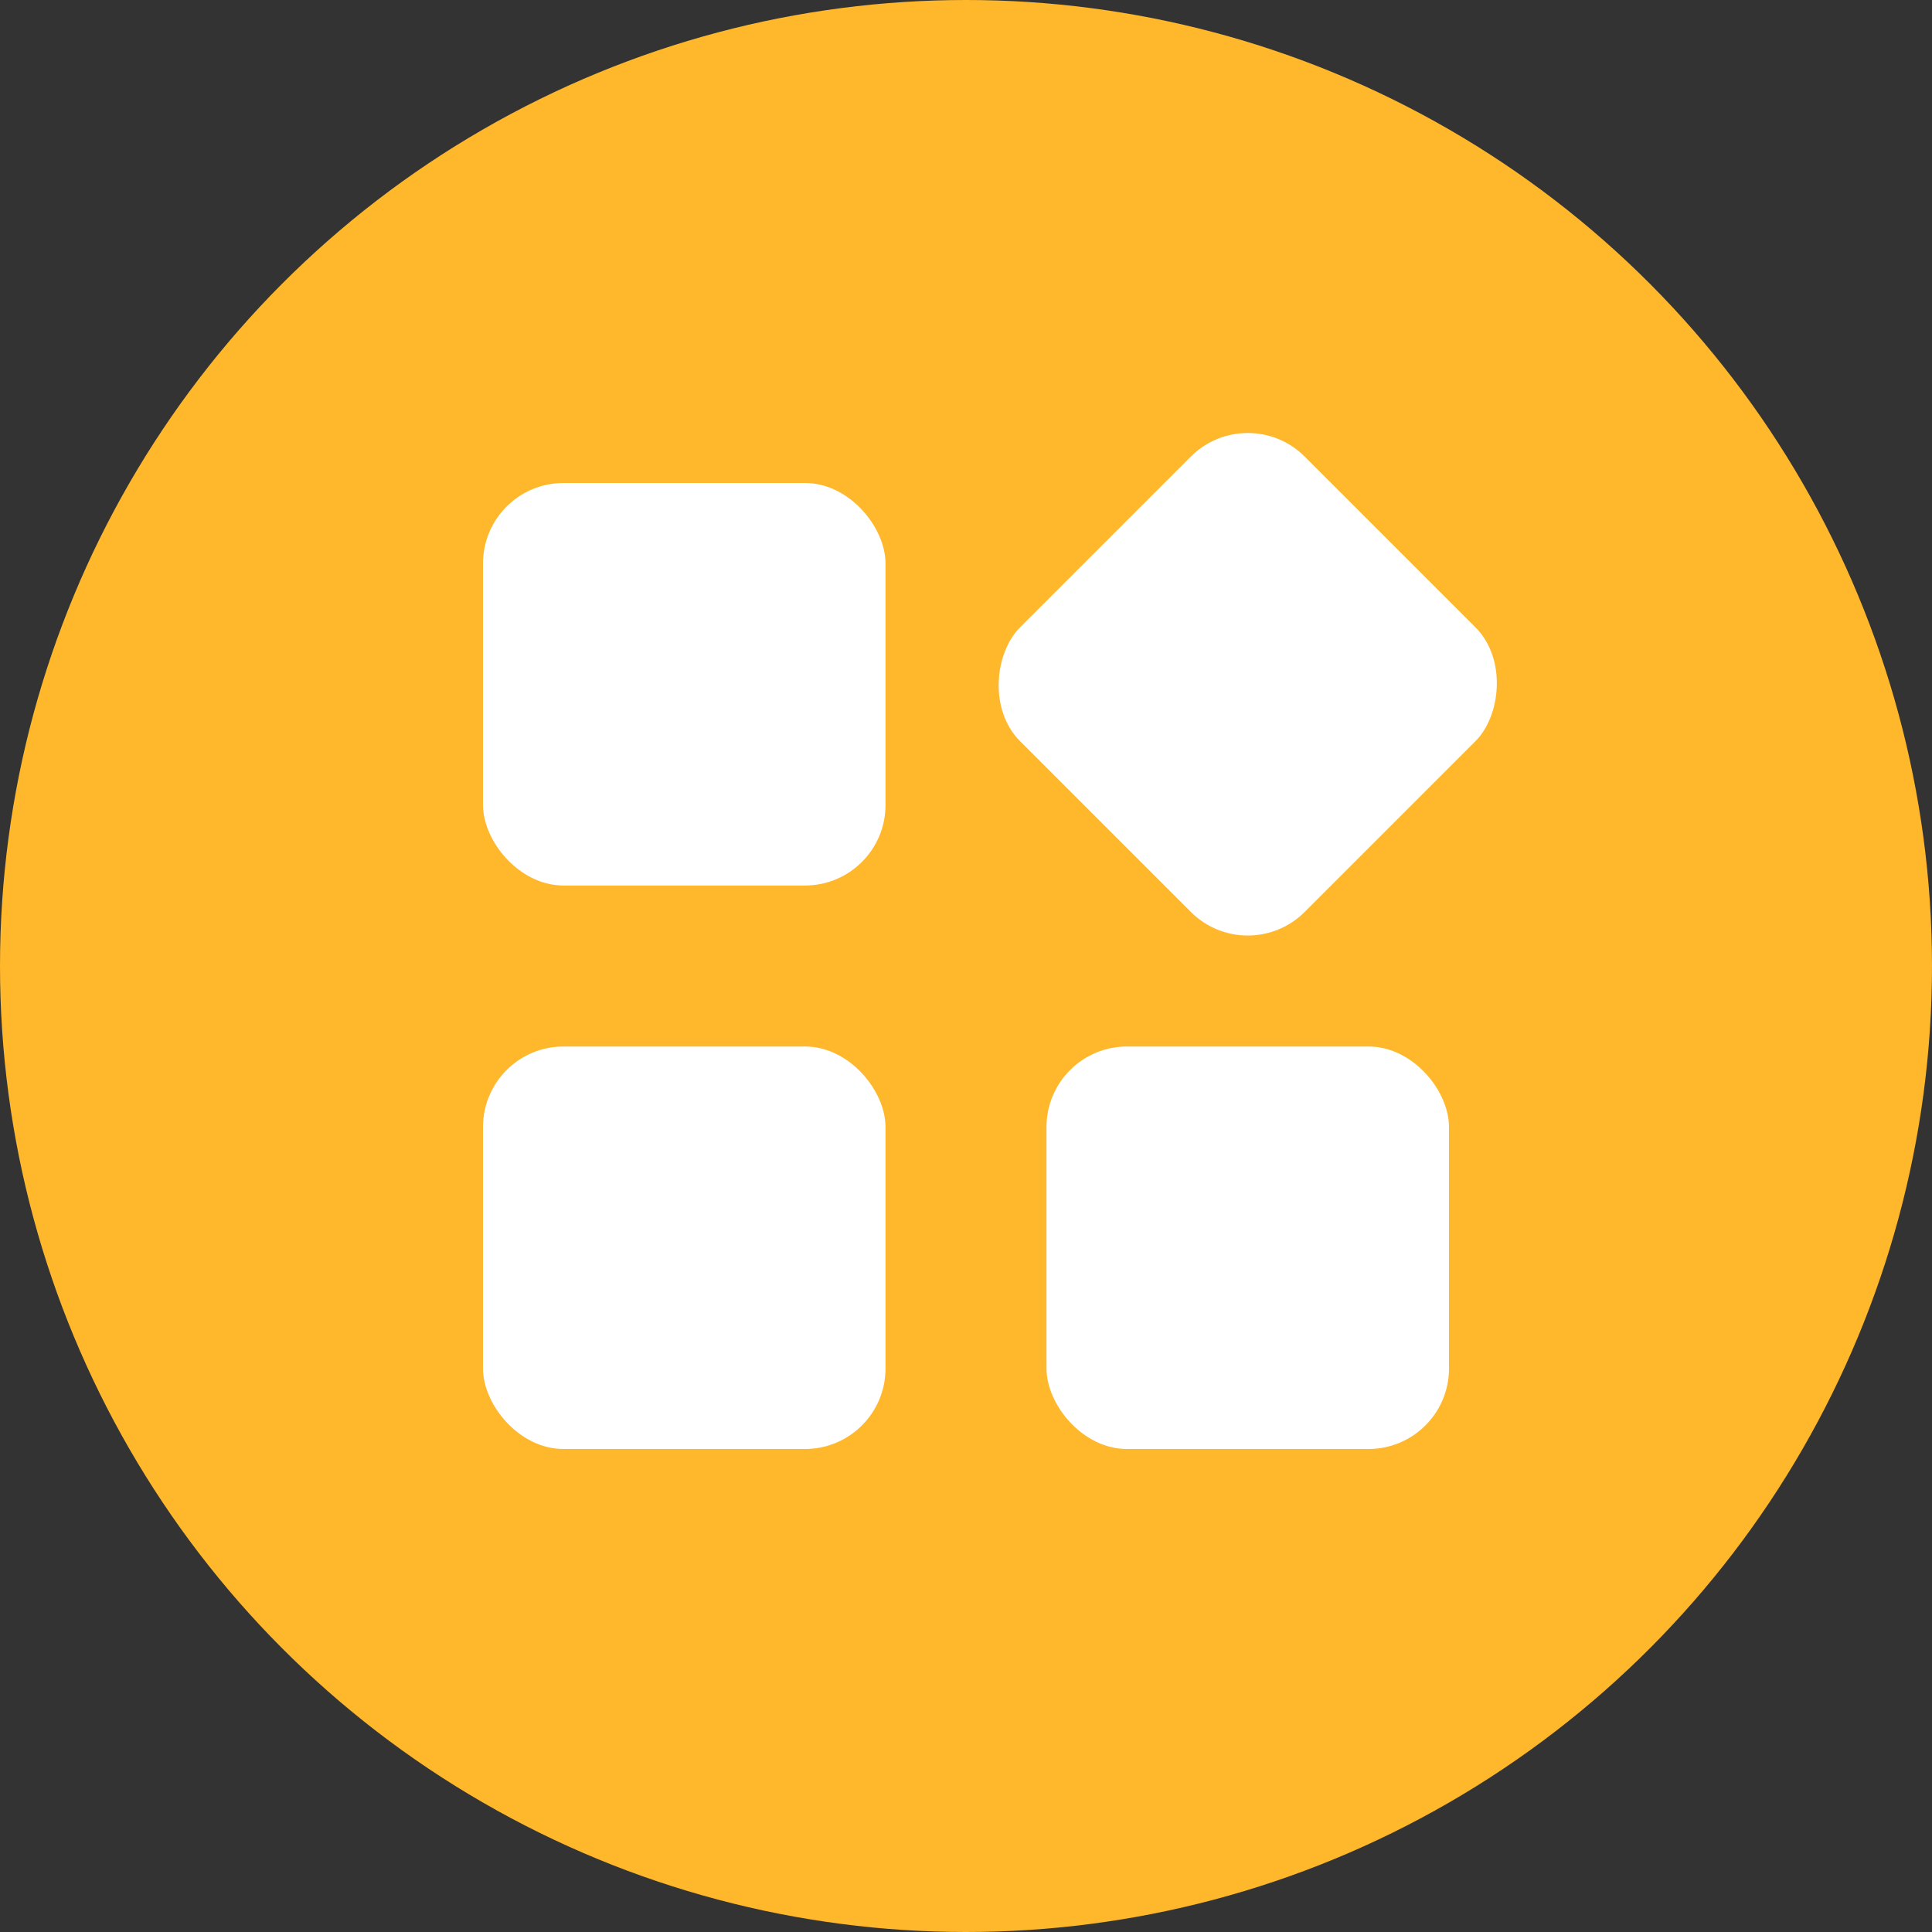
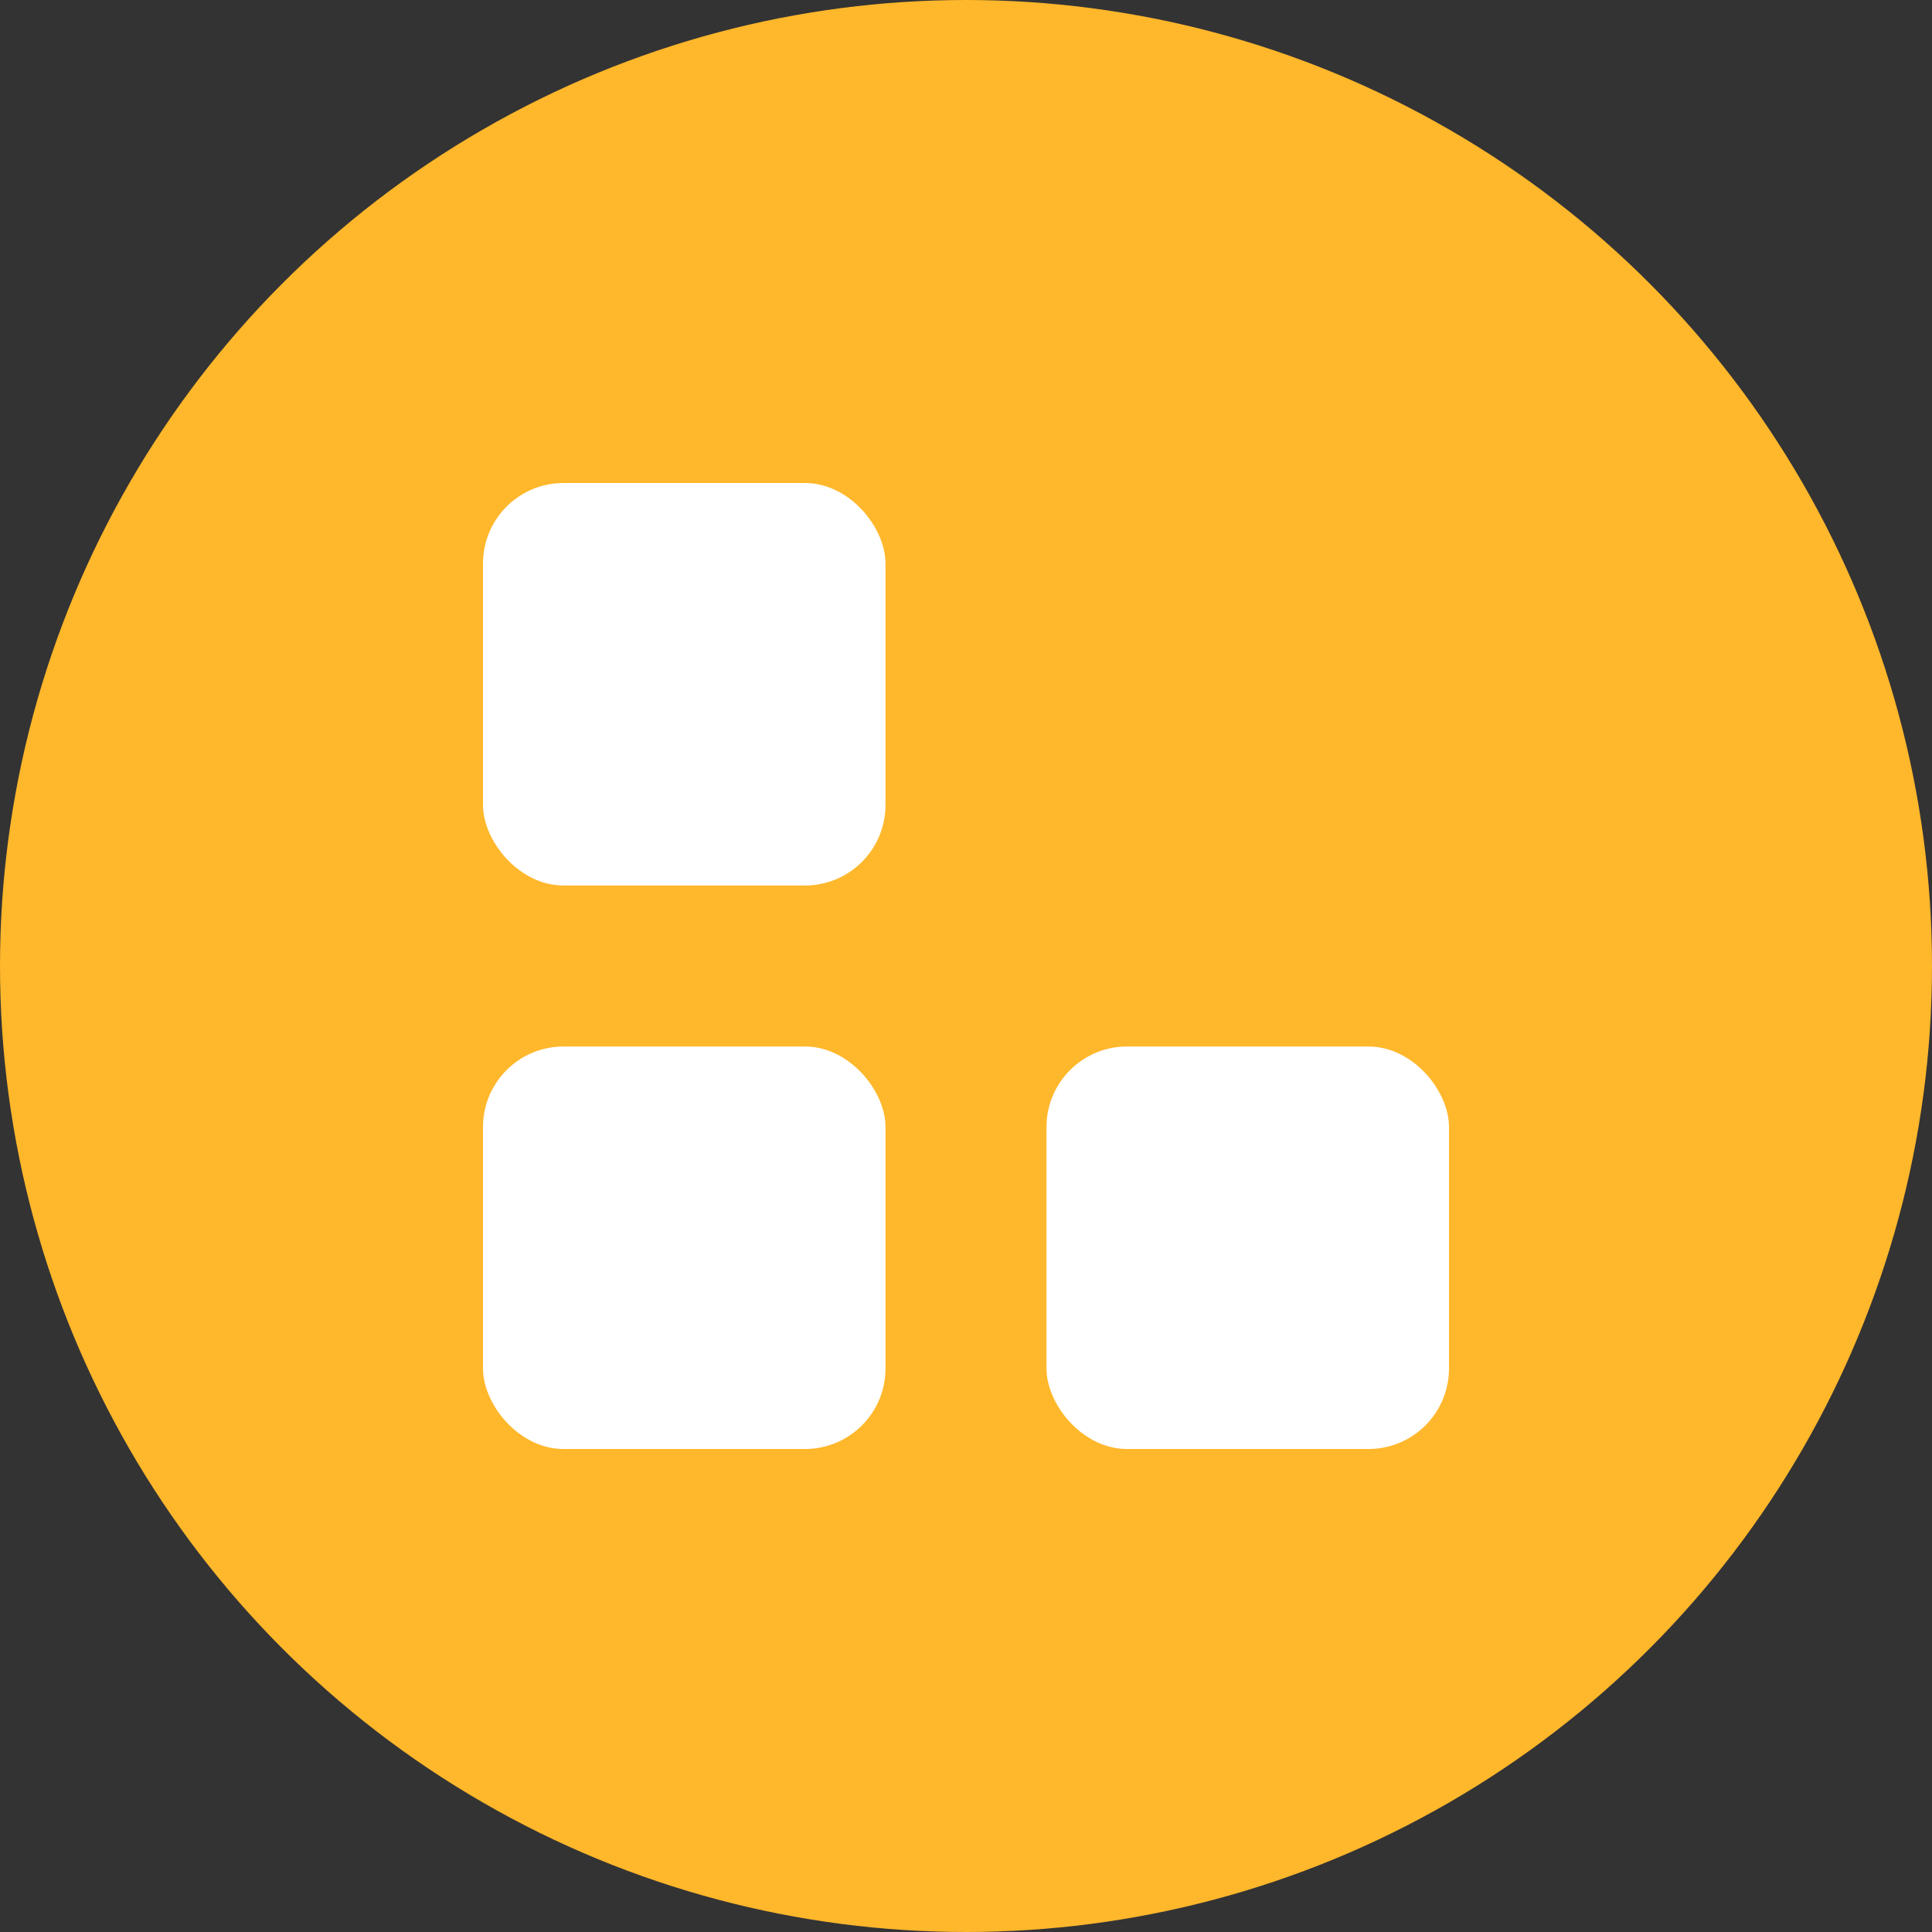
<svg xmlns="http://www.w3.org/2000/svg" width="48" height="48" viewBox="0 0 48 48" fill="none">
  <rect x="0" y="0" width="48" height="48" fill="#333333" stroke="none" />
  <circle cx="24" cy="24" r="24" fill="#FFB72B" />
  <rect x="12" y="12" width="10" height="10" rx="2" fill="white" />
-   <rect x="31" y="9.929" width="10" height="10" rx="2" transform="rotate(45 31 9.929)" fill="white" />
  <rect x="12" y="26" width="10" height="10" rx="2" fill="white" />
  <rect x="26" y="26" width="10" height="10" rx="2" fill="white" />
</svg>